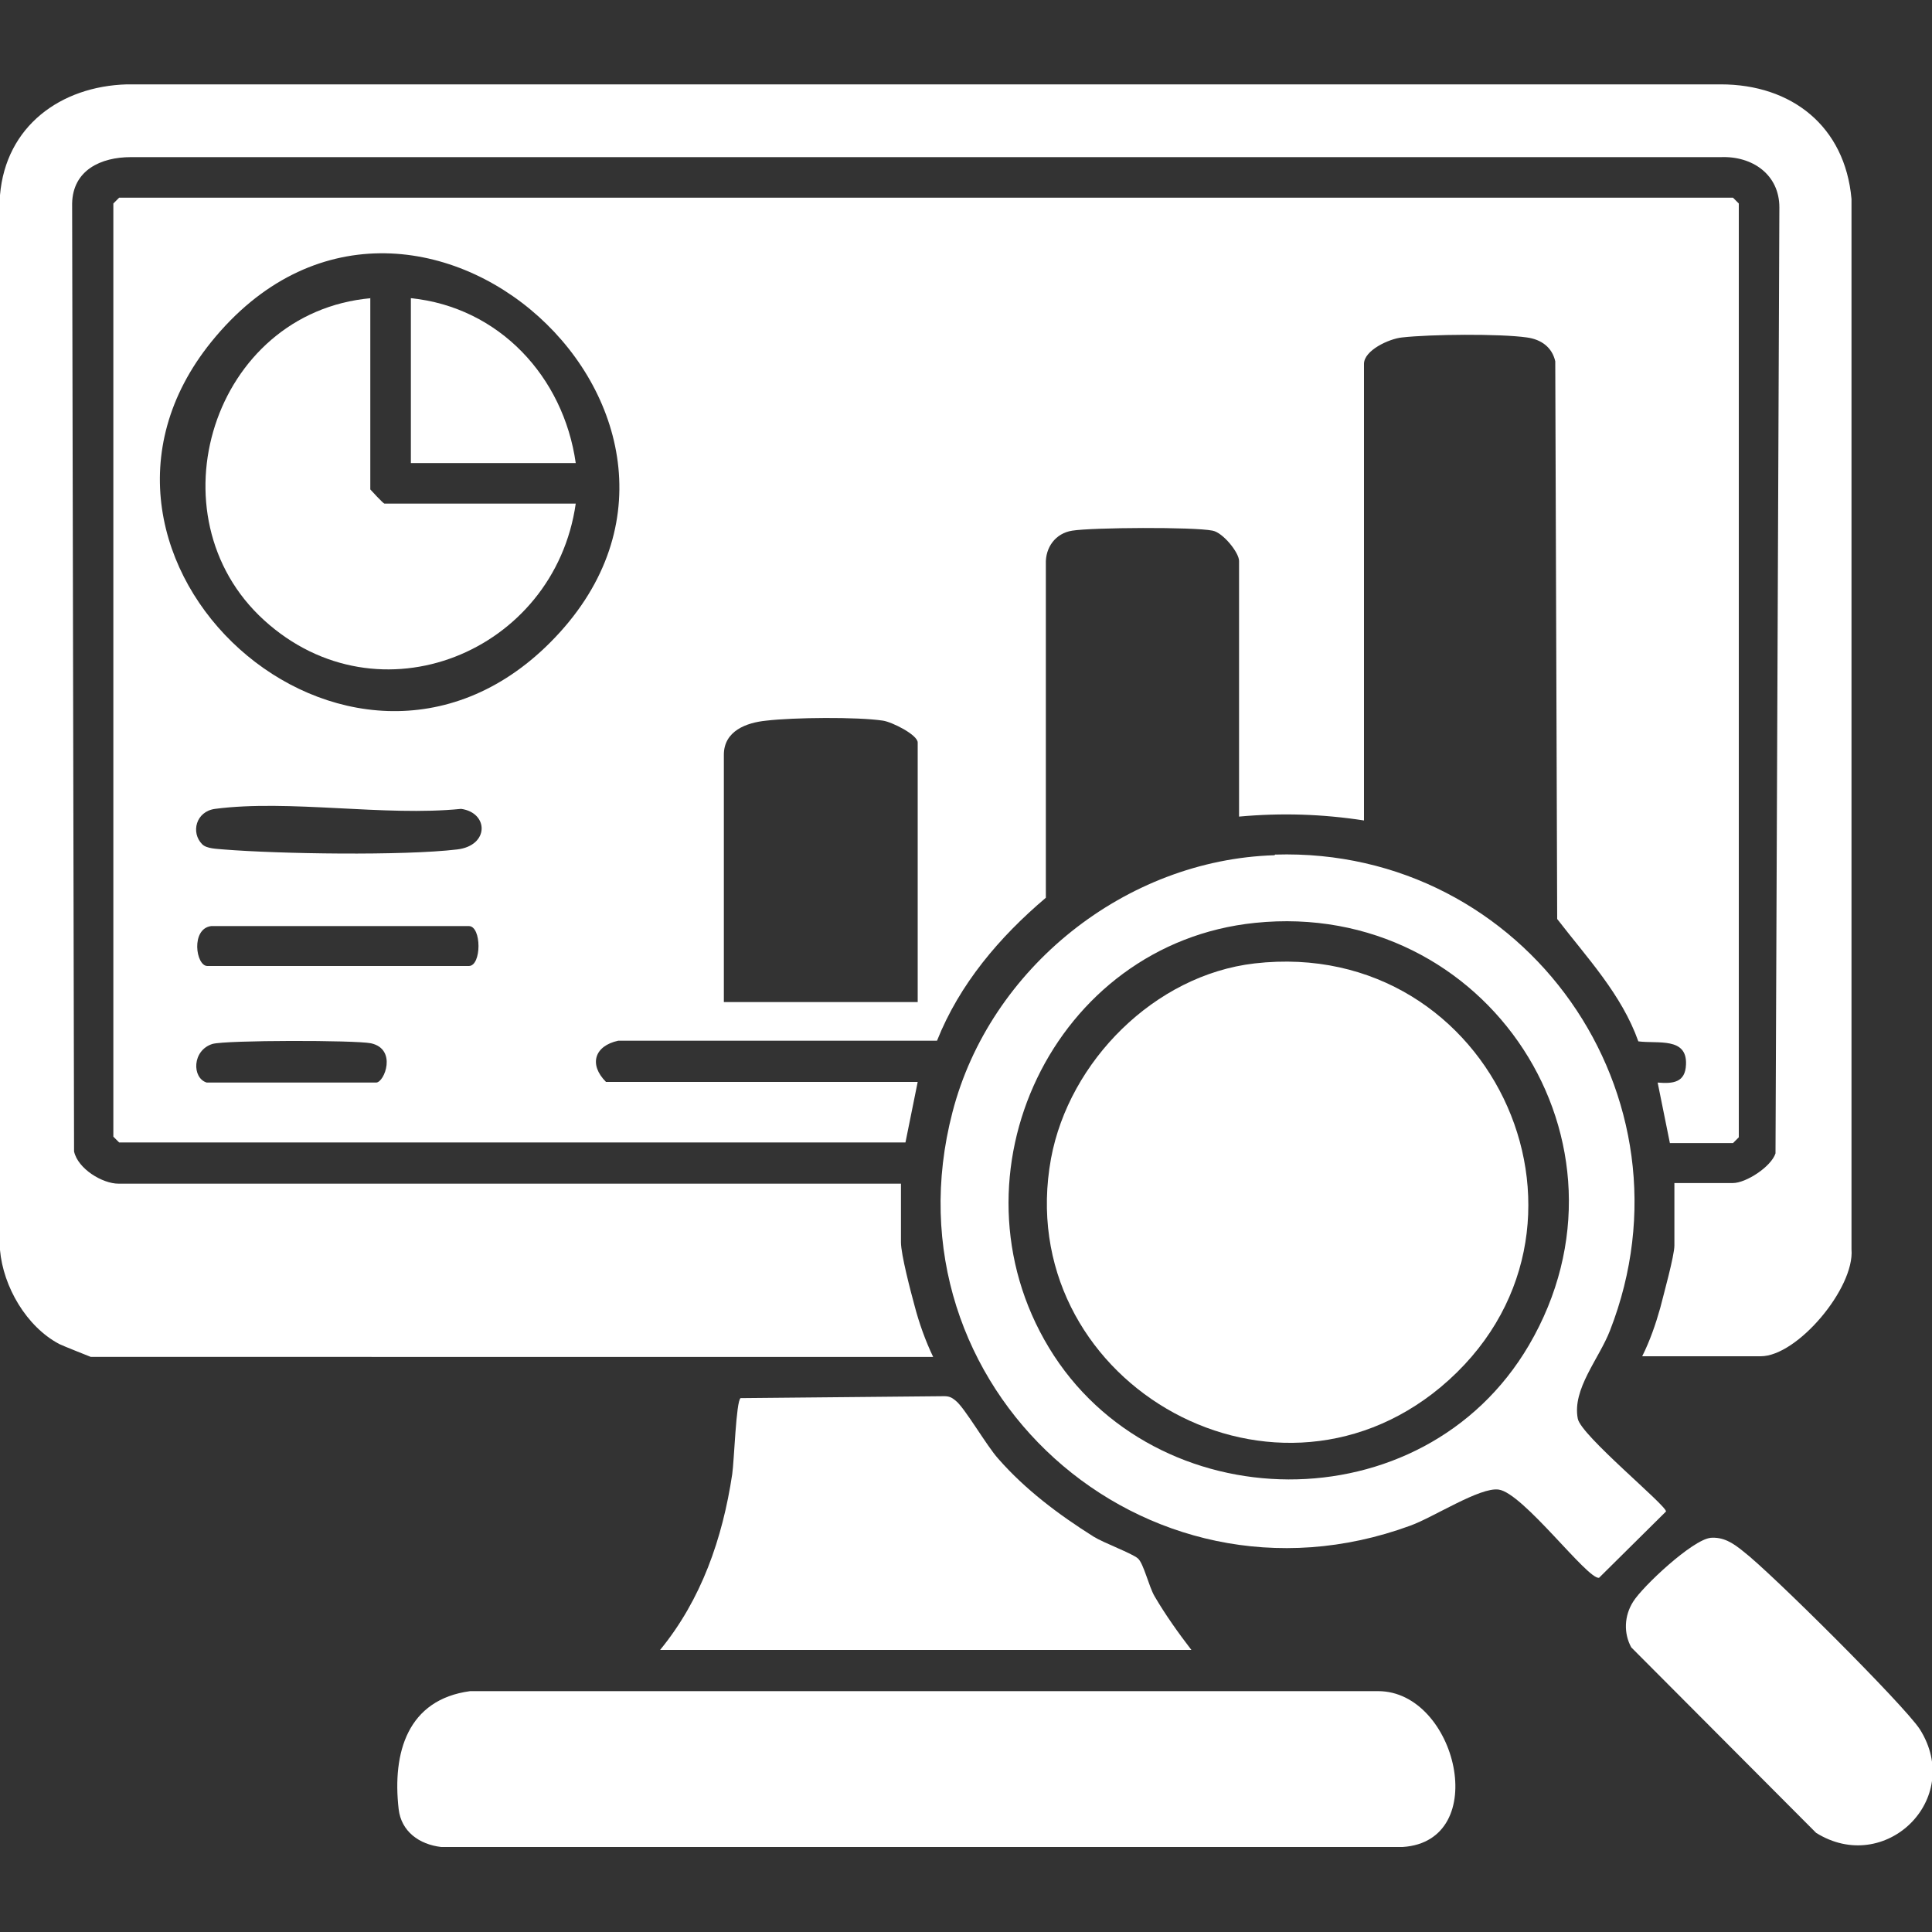
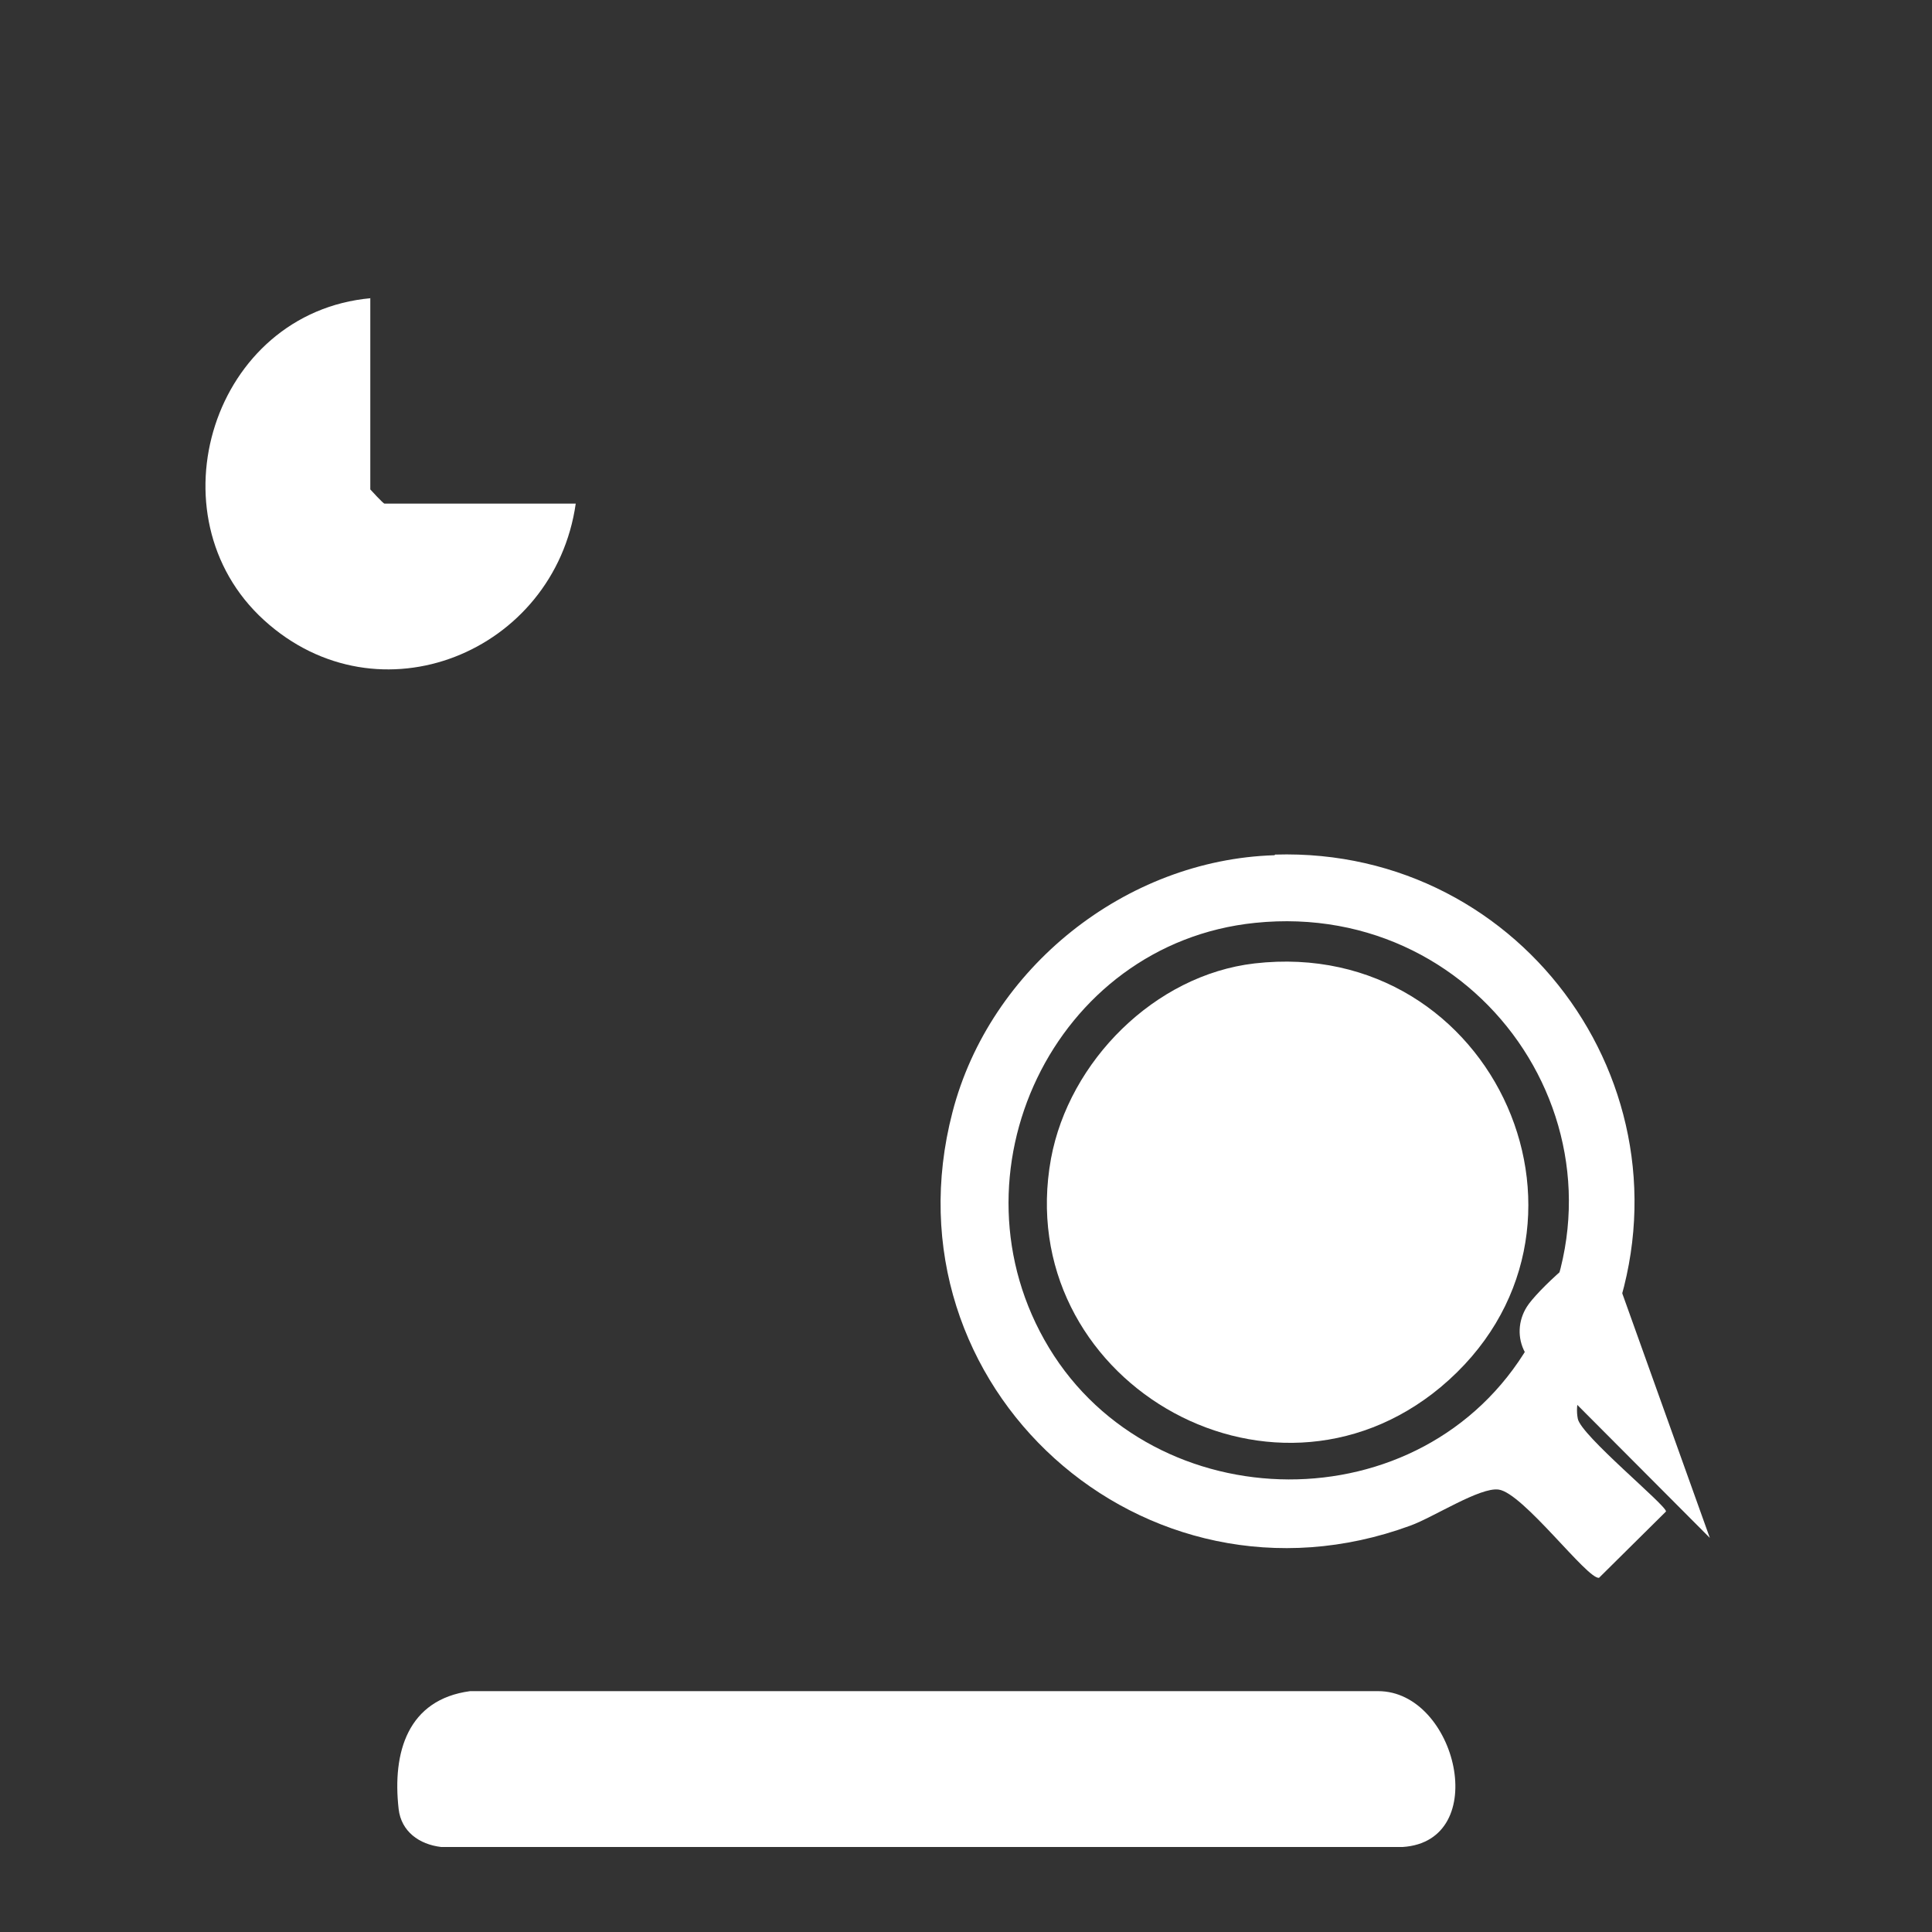
<svg xmlns="http://www.w3.org/2000/svg" id="Layer_1" version="1.1" viewBox="0 0 30 30">
  <rect x="0" y="0" width="30" height="30" fill="#333333" stroke="none" />
  <defs>
    <style>
      .st0 {
        fill: #fff;
      }
    </style>
  </defs>
-   <path class="st0" d="M25.93,17.75l-.19-.94c.24.02.43,0,.44-.28.02-.43-.44-.32-.74-.36-.26-.73-.79-1.29-1.26-1.9l-.03-8.66c-.05-.22-.22-.34-.44-.37-.42-.06-1.5-.05-1.94,0-.2.02-.59.2-.59.41v7.09c-.65-.1-1.28-.12-1.94-.06v-3.97c0-.13-.25-.44-.41-.47-.29-.06-1.87-.05-2.18,0-.26.04-.42.26-.41.52v5.18c-.72.61-1.34,1.34-1.69,2.22h-4.95c-.37.08-.46.37-.19.64h4.84l-.19.94H1.85l-.09-.09V3.16l.09-.09h25.06l.09.09v14.5l-.09.09h-.97ZM8.54,9.98c3.43-3.43-2.15-8.52-5.26-4.67-2.72,3.37,2.14,7.79,5.26,4.67ZM14.25,15.56v-4.03c0-.12-.4-.32-.54-.34-.4-.06-1.39-.05-1.81,0-.31.03-.66.16-.66.53v3.84h3ZM3.14,13.11c.07.07.23.07.33.08.86.07,2.79.1,3.63,0,.5-.06.49-.57.06-.63-1.19.12-2.67-.15-3.82,0-.3.04-.38.37-.2.55ZM3.28,14.38c-.32.04-.24.62-.06.62h4.06c.2,0,.2-.62,0-.62h-4ZM3.22,16.81h2.62c.13,0,.33-.52-.08-.61-.25-.05-2.24-.05-2.46.01-.32.1-.32.53-.09.6Z" />
-   <path class="st0" d="M25.5,21.06c.12-.24.21-.5.28-.75.05-.2.22-.81.22-.97v-.97h.91c.2,0,.59-.25.66-.46l.06-14.69c0-.51-.42-.8-.91-.78H2.03c-.46,0-.9.2-.91.72l.03,14.72c.06.27.44.5.69.5h12.15v.91c0,.19.15.76.21.98.07.27.17.55.29.8H1.41s-.43-.17-.49-.2c-.51-.27-.87-.89-.92-1.46V3.03c.09-1.07.94-1.69,1.97-1.72h24.75c1.1,0,1.93.65,2.03,1.78v16.31c.05.6-.84,1.66-1.41,1.66h-1.84Z" />
  <path class="st0" d="M7.3,26.26h14.1c1.22,0,1.77,2.33.38,2.42H6.85c-.34-.04-.62-.24-.66-.59-.1-.88.14-1.7,1.11-1.83Z" />
  <path class="st0" d="M19.8,13.27c3.89-.12,6.62,3.75,5.2,7.39-.17.44-.59.91-.5,1.37.05.26,1.37,1.34,1.37,1.44l-1.04,1.03c-.18.03-1.18-1.32-1.56-1.37-.29-.04-1.01.43-1.37.56-4.14,1.52-8.22-2.16-7.11-6.42.58-2.24,2.69-3.92,5-3.99ZM19.49,14.33c-3.13.32-4.83,3.91-3.2,6.6s5.8,2.77,7.45-.04c1.84-3.14-.65-6.93-4.25-6.56Z" />
-   <path class="st0" d="M10.25,25.62c.64-.78.97-1.73,1.12-2.73.03-.2.06-1.14.13-1.18l3.16-.03c.08,0,.12.02.18.07.14.11.48.7.66.9.42.48.94.87,1.48,1.21.16.1.6.26.69.34s.17.44.26.59c.17.29.37.57.57.83h-8.25Z" />
-   <path class="st0" d="M26.55,23.88c.21-.02.36.08.52.21.42.32,2.49,2.38,2.74,2.76.69,1.09-.54,2.28-1.61,1.61l-2.87-2.88c-.12-.22-.11-.49.03-.71.15-.24.92-.96,1.2-.99Z" />
+   <path class="st0" d="M26.55,23.88l-2.87-2.88c-.12-.22-.11-.49.03-.71.15-.24.92-.96,1.2-.99Z" />
  <path class="st0" d="M5.75,4.63v2.97s.2.22.22.22h2.97c-.33,2.31-3.06,3.43-4.84,1.81s-.8-4.78,1.66-5Z" />
-   <path class="st0" d="M8.94,7.19h-2.56v-2.56c1.37.14,2.37,1.22,2.56,2.56Z" />
  <path class="st0" d="M19.48,14.96c3.74-.43,5.77,4.17,2.89,6.58-2.67,2.22-6.67-.15-6.05-3.55.28-1.51,1.61-2.85,3.16-3.03Z" />
</svg>